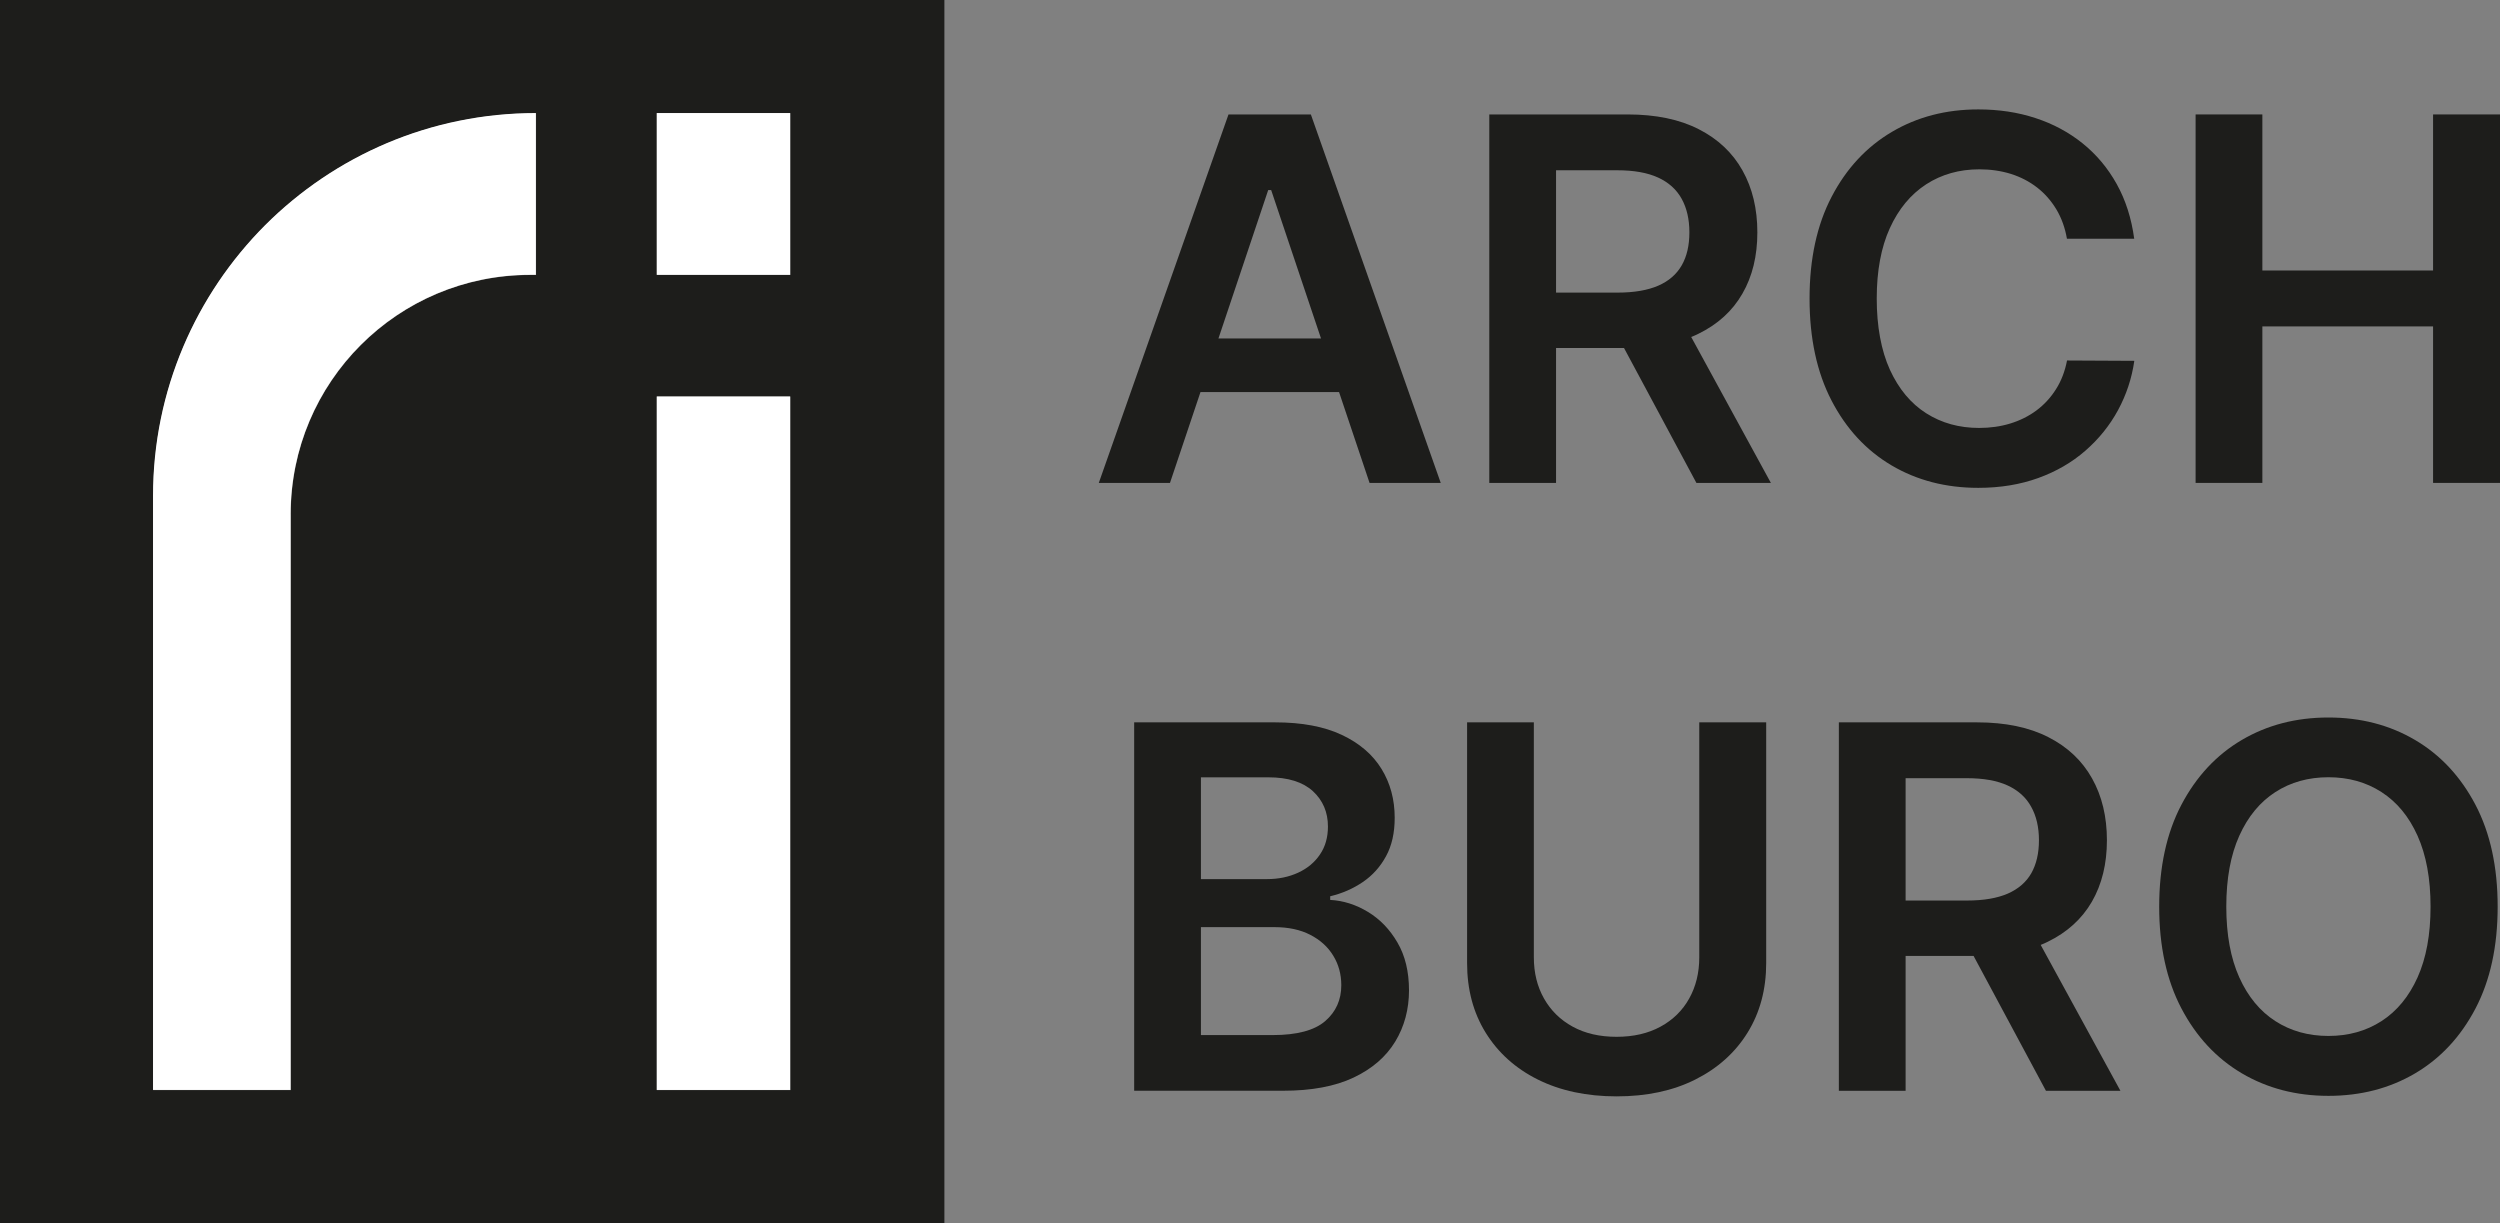
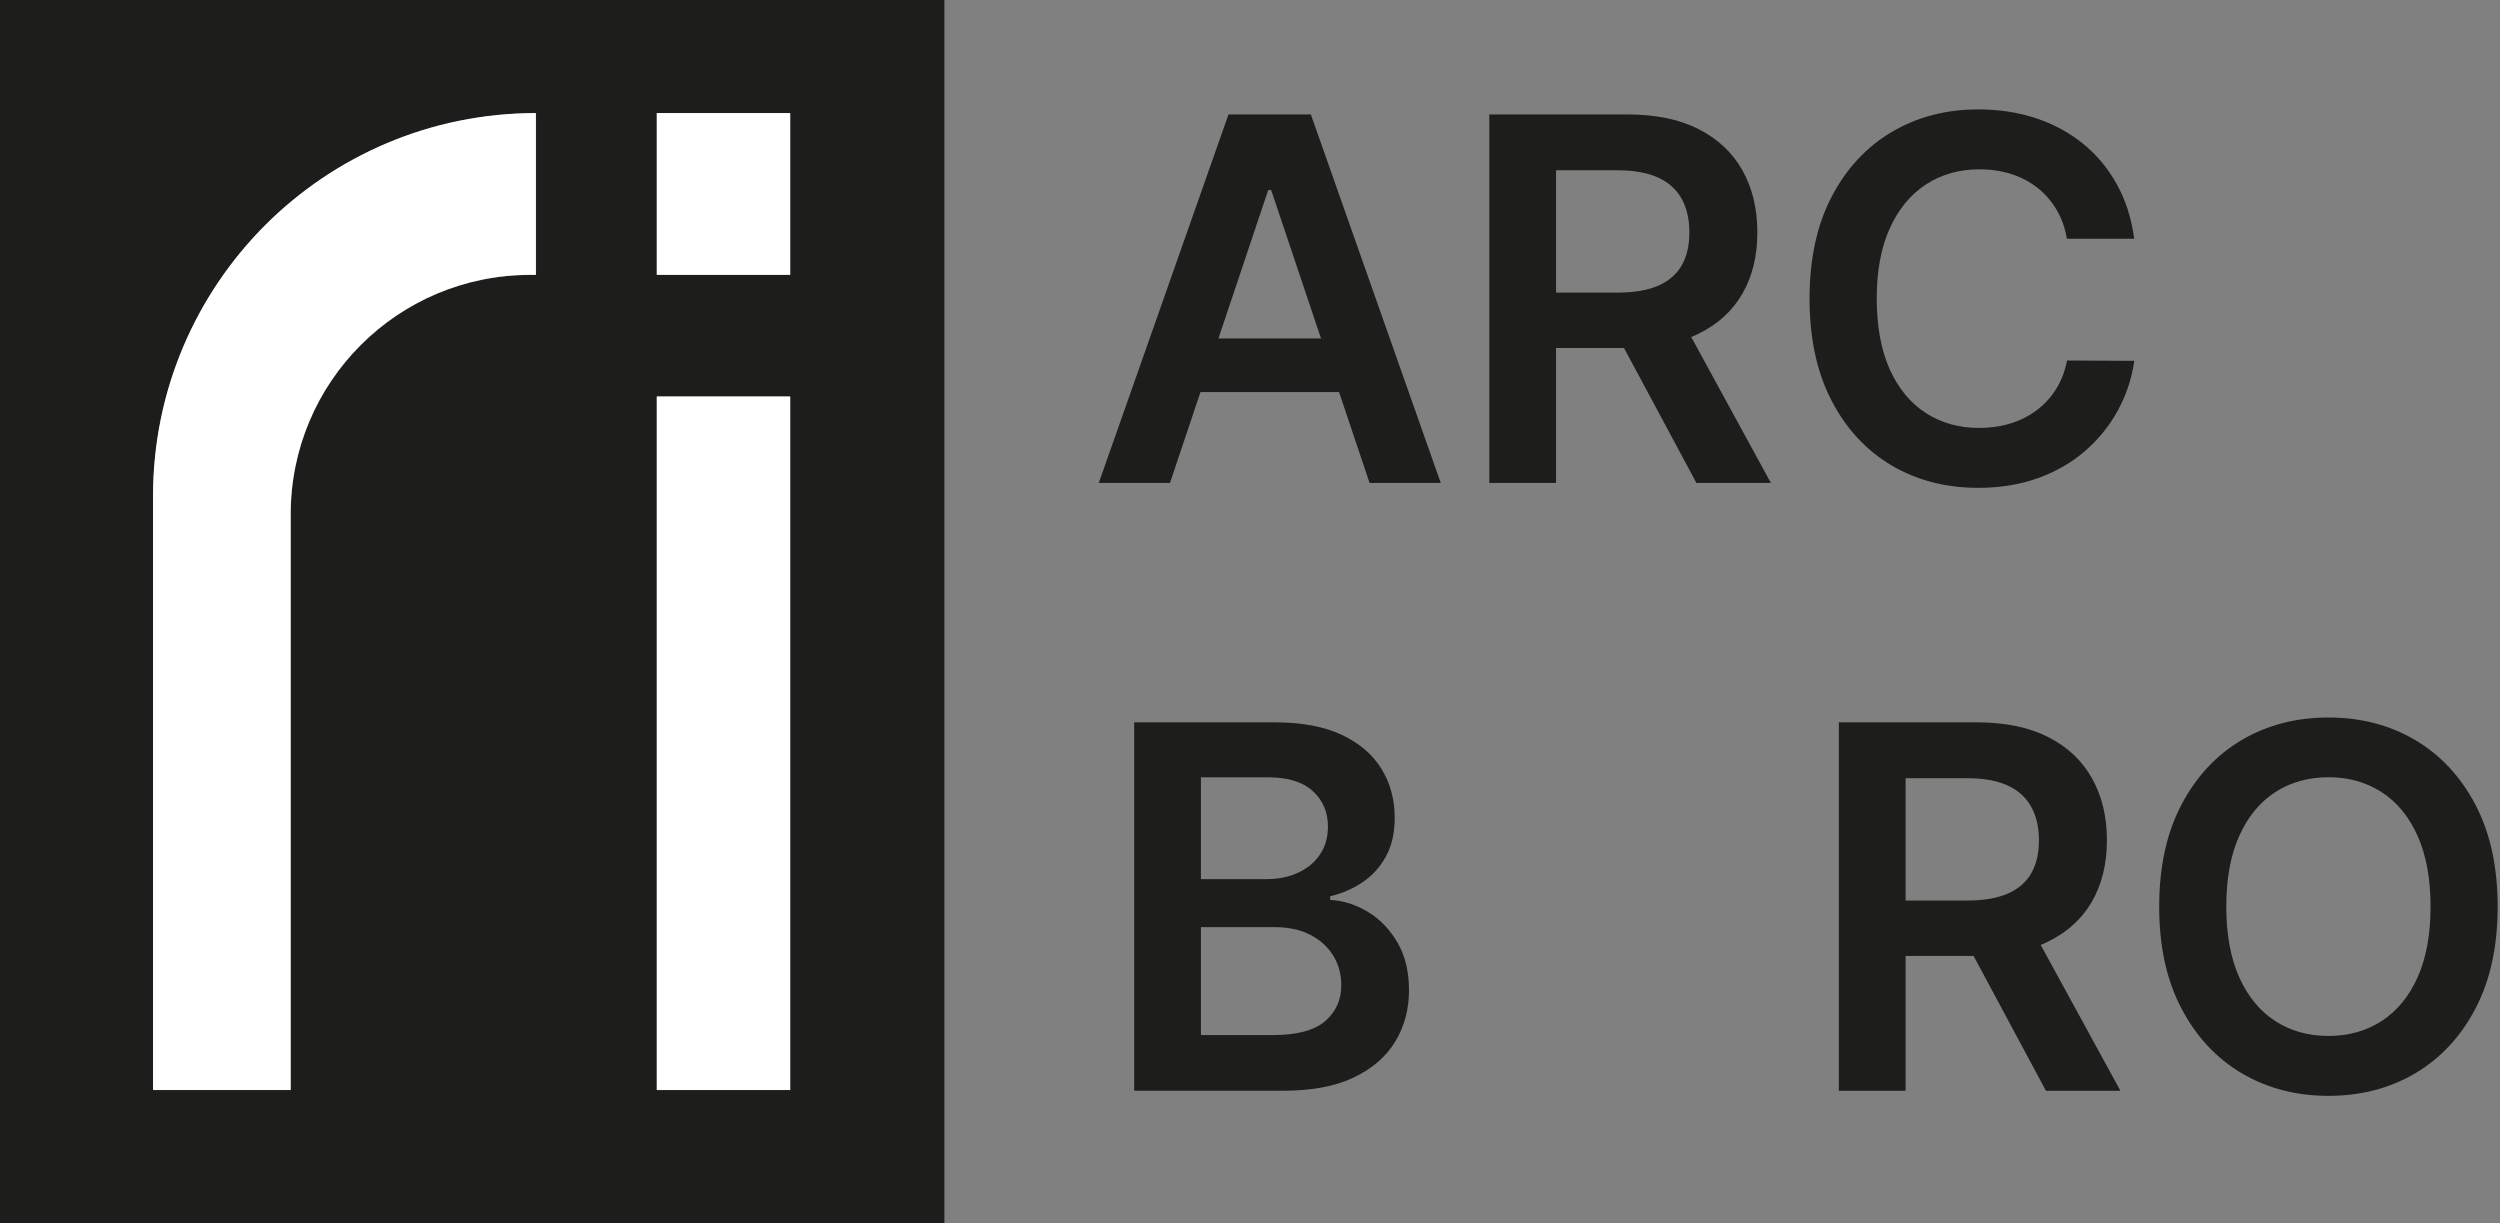
<svg xmlns="http://www.w3.org/2000/svg" id="_Слой_2" data-name="Слой 2" viewBox="0 0 288.36 141.07">
  <rect x="0" y="0" width="288.36" height="141.07" fill="#808080" stroke="none" />
  <defs>
    <style> .cls-1 { fill: #fff; } .cls-2 { fill: #1d1d1b; } </style>
  </defs>
  <g id="_Слой_1-2" data-name="Слой 1">
    <g>
      <g>
        <path class="cls-2" d="M151.2,13.2h-9.5l-14.96,42.5h8.21l3.52-10.48h15.98l3.52,10.48h8.21l-14.98-42.5Zm-10.66,25.84l5.74-17.12h.34l5.75,17.12h-11.83Z" />
        <path class="cls-2" d="M195.07,38.87c.28-.11,.55-.23,.81-.36,2.24-1.09,3.94-2.63,5.09-4.63,1.16-2,1.73-4.36,1.73-7.08s-.57-5.09-1.71-7.13c-1.14-2.04-2.82-3.63-5.04-4.76-2.22-1.14-4.96-1.71-8.23-1.71h-15.94V55.7h7.7v-15.56h7.84l8.35,15.56h8.59l-9.19-16.83Zm-15.59-19.23h7.06c1.92,0,3.49,.28,4.71,.84,1.22,.56,2.12,1.37,2.72,2.45,.59,1.07,.89,2.36,.89,3.87s-.29,2.77-.88,3.8c-.59,1.03-1.49,1.82-2.71,2.35-1.22,.53-2.78,.8-4.69,.8h-7.1v-14.11Z" />
        <path class="cls-2" d="M246.17,27.54h-7.76c-.22-1.27-.63-2.4-1.22-3.39-.6-.99-1.33-1.83-2.22-2.52-.89-.69-1.89-1.21-3.02-1.57-1.13-.35-2.34-.53-3.64-.53-2.31,0-4.36,.58-6.14,1.73-1.78,1.16-3.18,2.84-4.19,5.06s-1.51,4.93-1.51,8.12,.51,5.99,1.52,8.21c1.02,2.22,2.41,3.89,4.19,5.02,1.78,1.13,3.81,1.69,6.11,1.69,1.27,0,2.47-.17,3.58-.51,1.11-.34,2.12-.84,3.01-1.5,.89-.66,1.65-1.48,2.26-2.45,.62-.97,1.04-2.08,1.28-3.32l7.76,.04c-.29,2.02-.92,3.92-1.88,5.69-.96,1.77-2.22,3.33-3.77,4.68-1.55,1.35-3.36,2.4-5.44,3.15-2.08,.75-4.38,1.13-6.91,1.13-3.73,0-7.07-.86-10-2.59-2.93-1.73-5.24-4.23-6.93-7.49-1.69-3.26-2.53-7.18-2.53-11.75s.85-8.5,2.55-11.75c1.7-3.26,4.02-5.75,6.95-7.48,2.93-1.73,6.25-2.59,9.96-2.59,2.37,0,4.57,.33,6.6,1,2.03,.66,3.85,1.64,5.44,2.92,1.59,1.28,2.9,2.84,3.93,4.69,1.03,1.85,1.7,3.95,2.02,6.32Z" />
-         <path class="cls-2" d="M253.25,55.7V13.2h7.7V31.2h19.69V13.2h7.72V55.7h-7.72v-18.05h-19.69v18.05h-7.7Z" />
        <path class="cls-2" d="M130.82,125.82v-42.5h16.27c3.07,0,5.63,.48,7.67,1.44,2.04,.96,3.57,2.27,4.59,3.93,1.02,1.66,1.52,3.54,1.52,5.64,0,1.73-.33,3.21-1,4.43-.66,1.22-1.56,2.22-2.68,2.98-1.12,.76-2.37,1.31-3.76,1.64v.42c1.51,.08,2.96,.54,4.35,1.38,1.39,.84,2.53,2.02,3.41,3.54,.89,1.52,1.33,3.36,1.33,5.52s-.53,4.17-1.6,5.92c-1.07,1.75-2.67,3.13-4.81,4.14-2.14,1.01-4.84,1.51-8.09,1.51h-17.2Zm7.7-24.42h7.62c1.33,0,2.52-.25,3.59-.74,1.06-.49,1.91-1.19,2.52-2.1,.62-.91,.92-1.98,.92-3.23,0-1.65-.58-3-1.73-4.07-1.16-1.06-2.87-1.6-5.14-1.6h-7.78v11.72Zm0,17.99h8.28c2.79,0,4.81-.54,6.05-1.61,1.24-1.07,1.86-2.45,1.86-4.14,0-1.26-.31-2.4-.93-3.41-.62-1.02-1.51-1.82-2.66-2.41-1.15-.59-2.52-.88-4.11-.88h-8.49v12.45Z" />
-         <path class="cls-2" d="M196.02,83.32h7.7v27.76c0,3.04-.72,5.72-2.15,8.03-1.43,2.31-3.44,4.11-6.03,5.41s-5.61,1.94-9.07,1.94-6.5-.65-9.09-1.94c-2.59-1.29-4.59-3.1-6.02-5.41s-2.14-4.99-2.14-8.03v-27.76h7.7v27.12c0,1.77,.39,3.35,1.17,4.73,.78,1.38,1.88,2.47,3.31,3.25,1.42,.78,3.11,1.17,5.06,1.17s3.64-.39,5.07-1.17c1.43-.78,2.54-1.86,3.31-3.25,.77-1.38,1.16-2.96,1.16-4.73v-27.12Z" />
        <path class="cls-2" d="M235.38,108.99c.28-.11,.55-.23,.81-.36,2.24-1.09,3.94-2.63,5.1-4.63,1.15-2,1.73-4.36,1.73-7.08s-.57-5.09-1.71-7.13-2.82-3.63-5.04-4.76c-2.22-1.14-4.97-1.71-8.23-1.71h-15.94v42.5h7.7v-15.56h7.84l8.35,15.56h8.59l-9.2-16.83Zm-15.58-19.23h7.06c1.92,0,3.49,.28,4.71,.84,1.21,.56,2.12,1.37,2.71,2.45,.6,1.07,.9,2.36,.9,3.87s-.3,2.77-.88,3.8c-.59,1.03-1.5,1.82-2.71,2.35-1.22,.53-2.78,.8-4.69,.8h-7.1v-14.11Z" />
        <path class="cls-2" d="M288.09,104.57c0,4.58-.85,8.5-2.56,11.76s-4.03,5.75-6.97,7.48c-2.94,1.73-6.27,2.59-9.99,2.59s-7.05-.87-9.99-2.6c-2.94-1.74-5.26-4.23-6.97-7.49s-2.56-7.17-2.56-11.73,.85-8.5,2.56-11.75,4.03-5.75,6.97-7.48c2.94-1.73,6.27-2.59,9.99-2.59s7.05,.86,9.99,2.59c2.94,1.73,5.26,4.22,6.97,7.48s2.56,7.18,2.56,11.75Zm-7.74,0c0-3.22-.5-5.94-1.5-8.17s-2.39-3.9-4.16-5.04c-1.77-1.14-3.81-1.71-6.12-1.71s-4.35,.57-6.12,1.71c-1.77,1.14-3.16,2.82-4.16,5.04-1,2.22-1.5,4.94-1.5,8.17s.5,5.95,1.5,8.17c1,2.22,2.39,3.9,4.16,5.04,1.77,1.14,3.81,1.71,6.12,1.71s4.35-.57,6.12-1.71c1.77-1.14,3.16-2.82,4.16-5.04s1.5-4.94,1.5-8.17Z" />
      </g>
      <path class="cls-2" d="M0,0V141.07H108.93V0H0ZM75.77,13.05h15.39V31.72h-15.39V13.05ZM33.55,59.33V125.74h-15.88V57.22c0-12.19,4.95-23.23,12.93-31.23,8-8,19.04-12.93,31.23-12.93V31.72h-.68c-15.25,0-27.61,12.36-27.61,27.61Zm57.61,66.41h-15.39V45.74h15.39V125.74Z" />
      <path class="cls-1" d="M30.58,25.97c8-7.99,19.04-12.93,31.23-12.93V31.7h-.67c-15.26,0-27.62,12.36-27.62,27.62V125.72h-15.87V57.2c0-12.18,4.95-23.23,12.93-31.23Z" />
      <rect class="cls-1" x="75.75" y="13.04" width="15.39" height="18.66" />
      <rect class="cls-1" x="75.75" y="45.73" width="15.39" height="79.99" />
    </g>
  </g>
</svg>